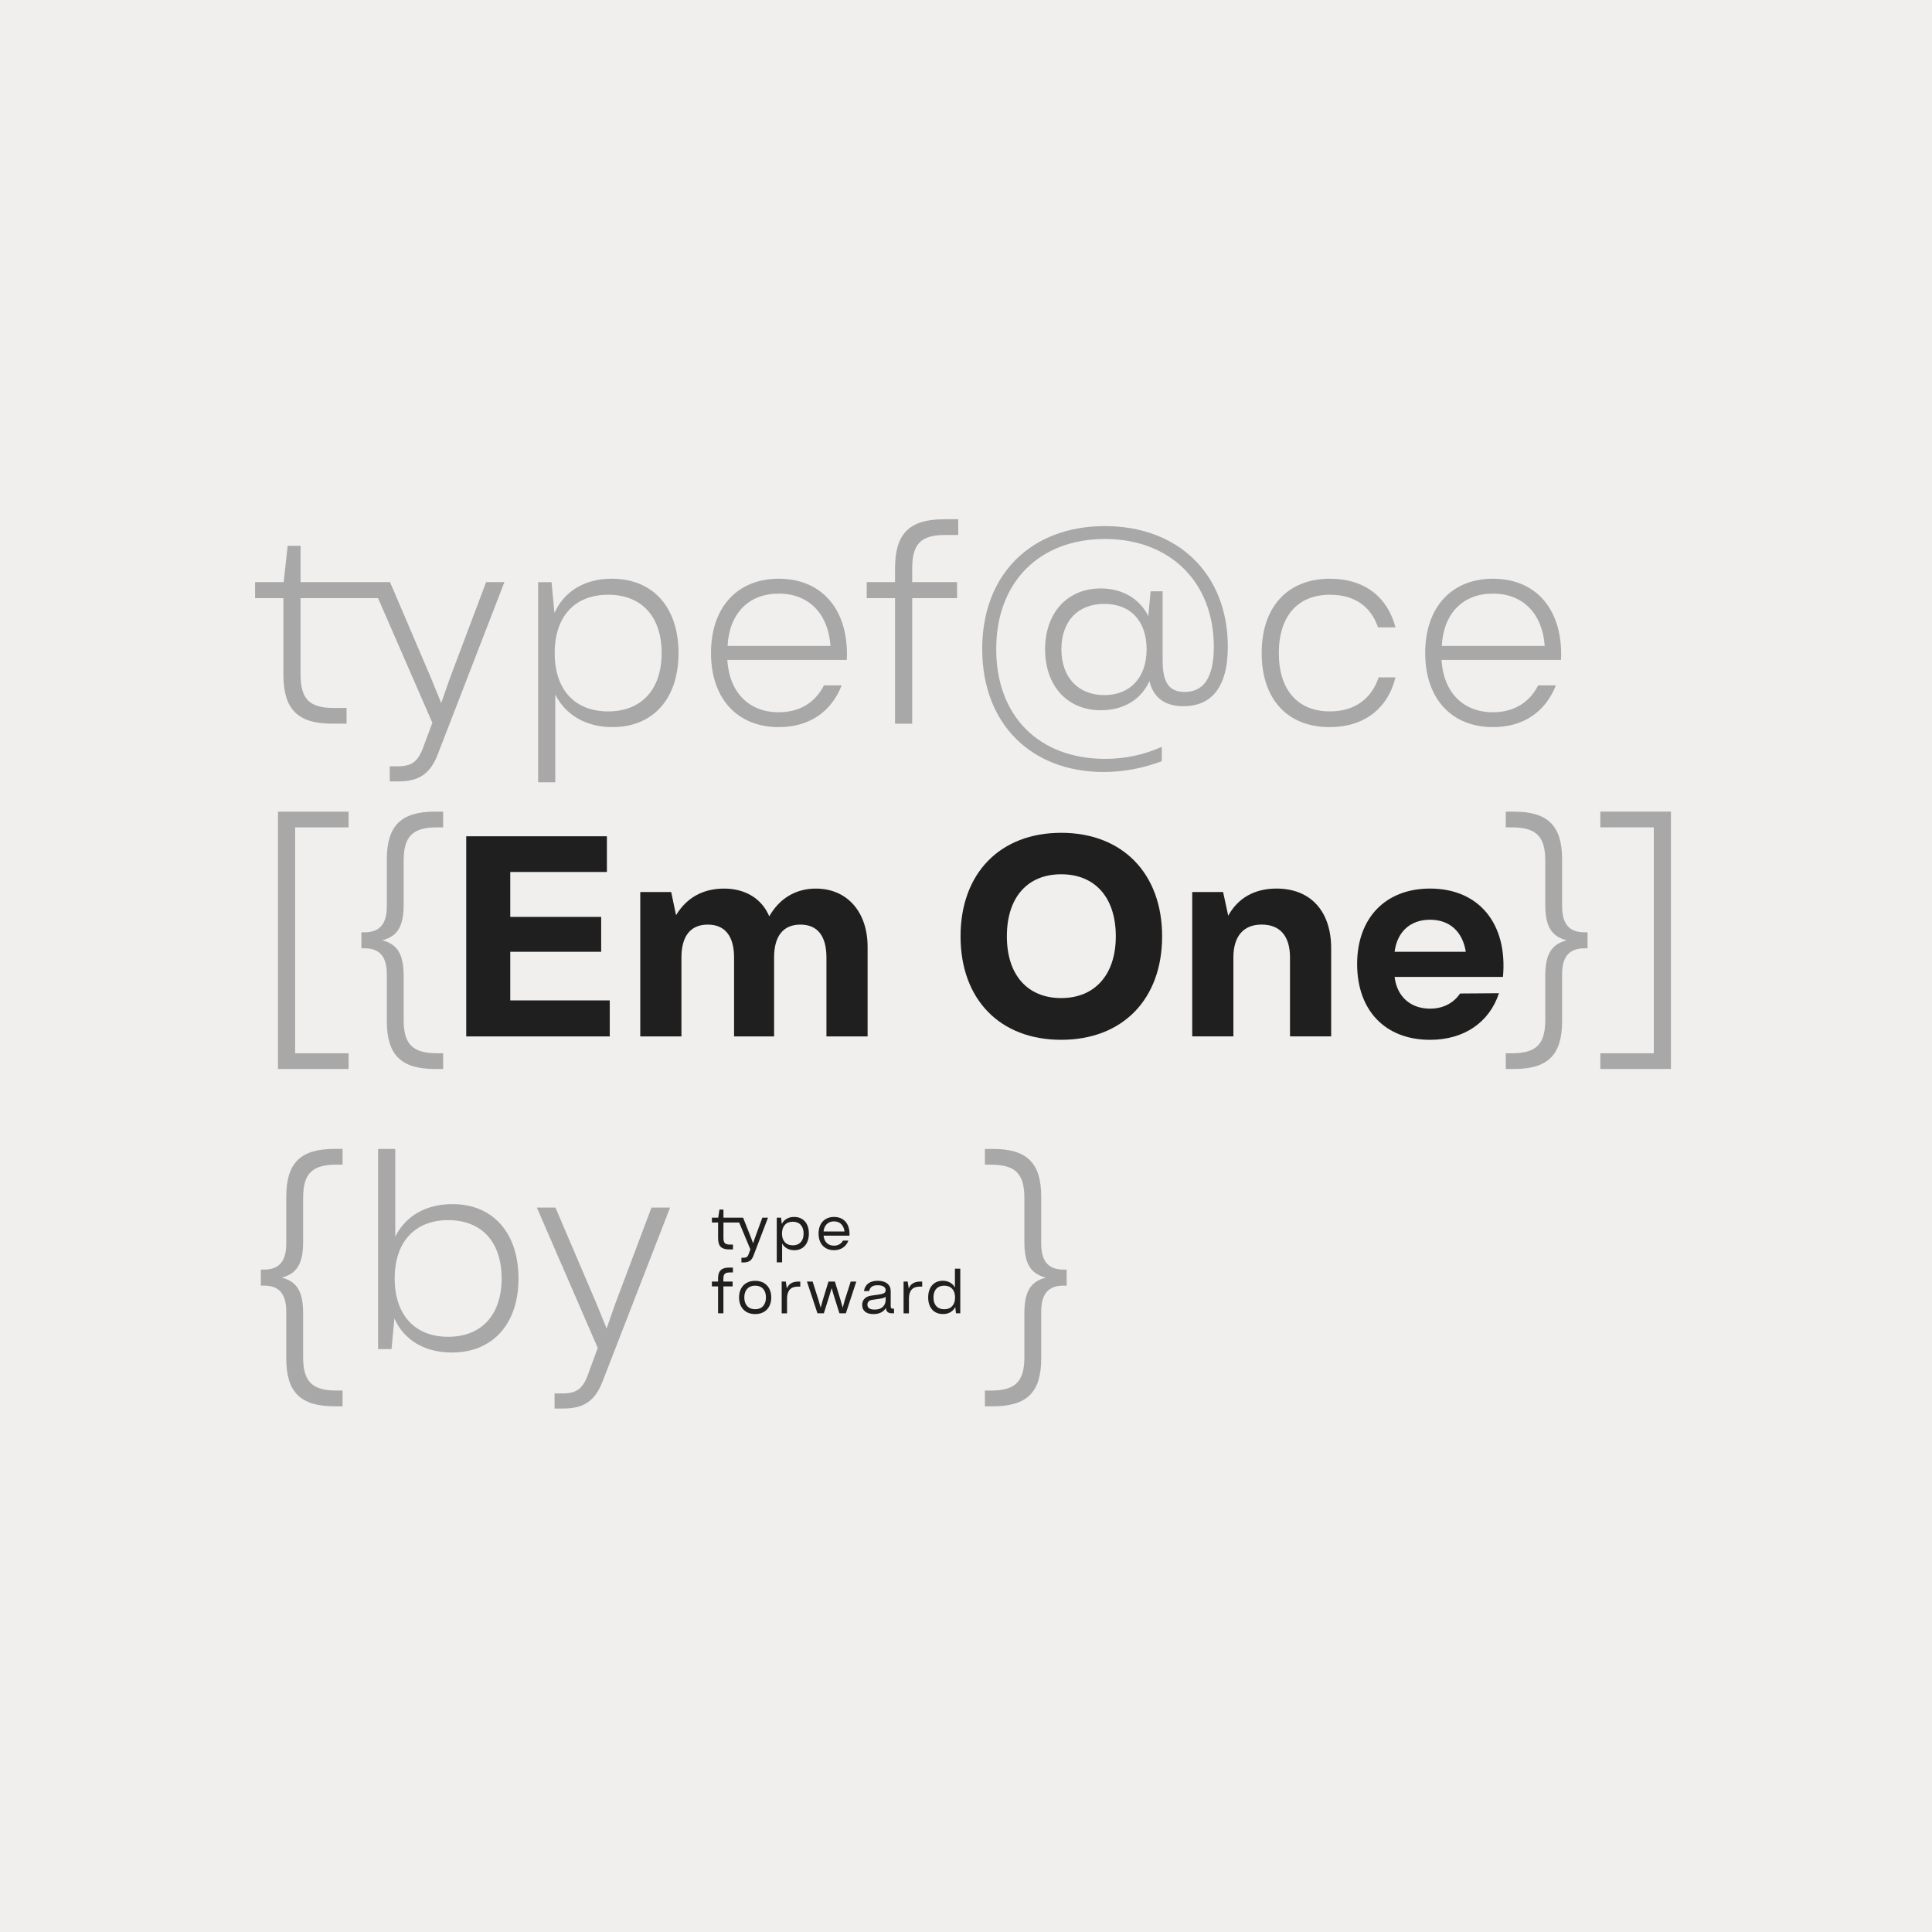
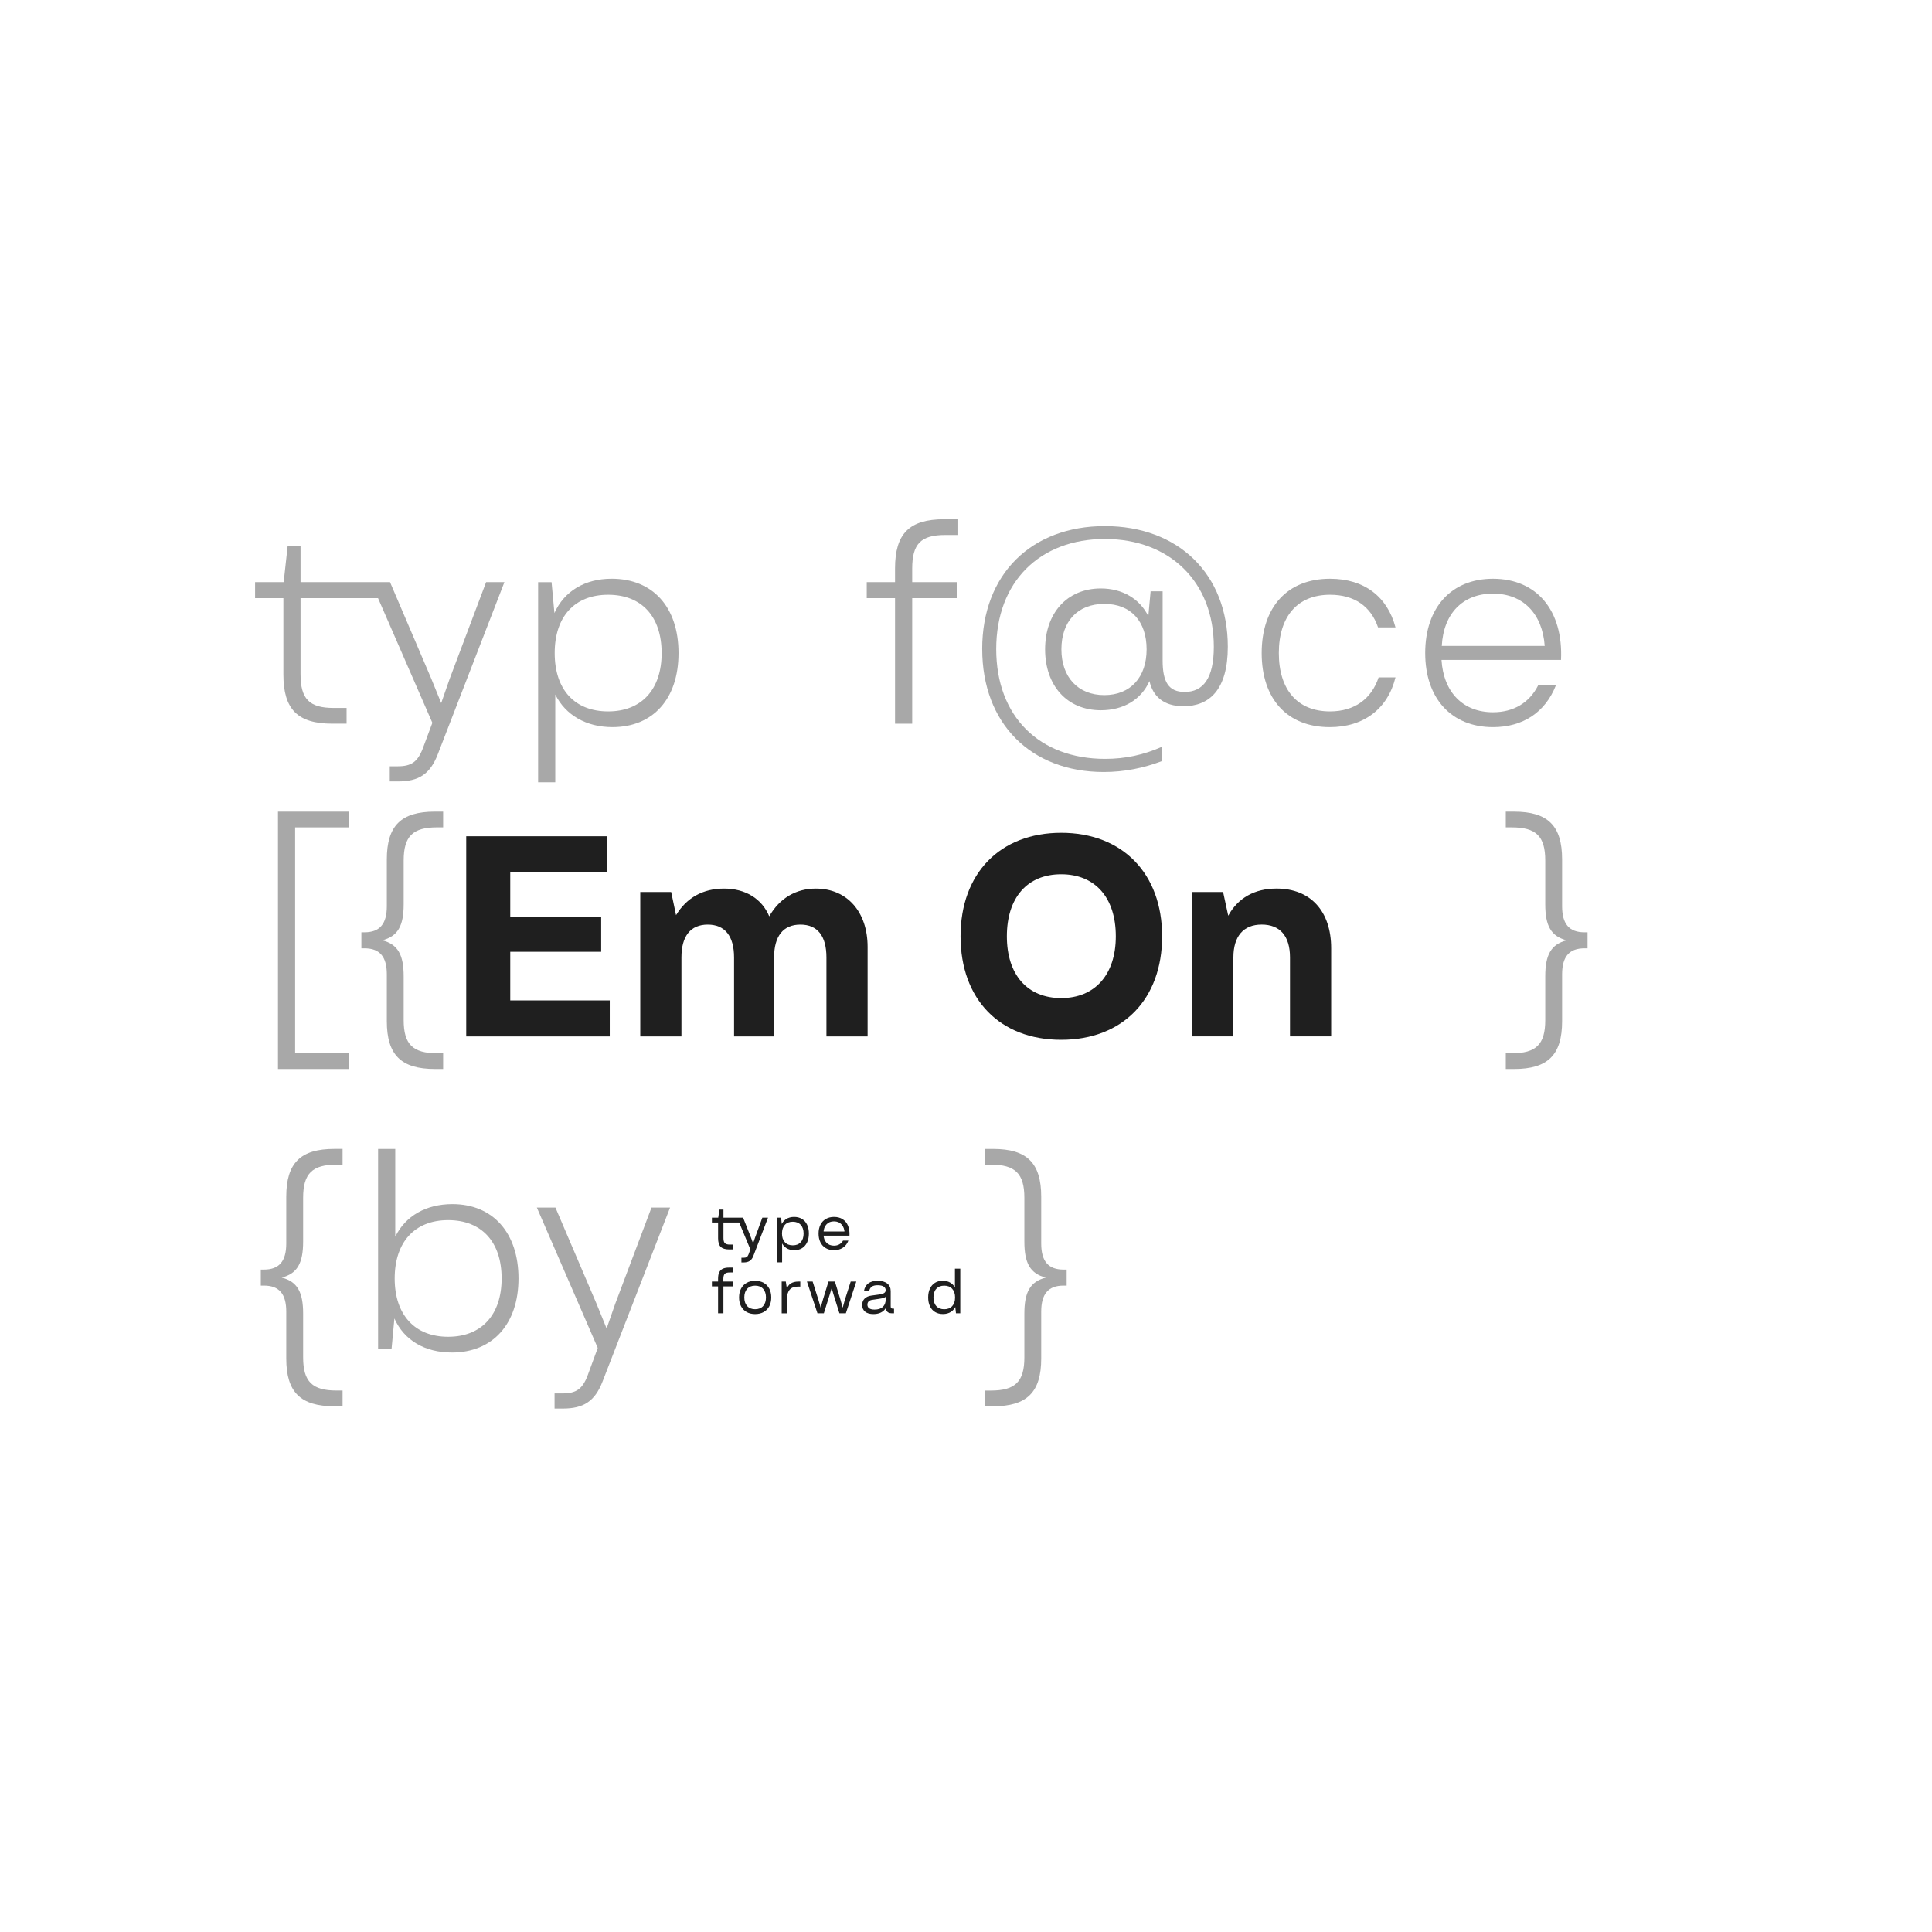
<svg xmlns="http://www.w3.org/2000/svg" id="Layer_1" viewBox="0 0 1000 1000">
  <defs>
    <style>.cls-1{fill:#a8a8a8;}.cls-1,.cls-2,.cls-3{stroke-width:0px;}.cls-2{fill:#1f1f1f;}.cls-3{fill:#f1efed;}</style>
  </defs>
-   <rect class="cls-3" width="1000" height="1000" />
  <path class="cls-1" d="M201.74,396.63h4.14c6.96,0,10.21-2.22,12.88-9.03l5.03-13.47-28.12-64.53h-40.11v39.37c0,12.88,4.59,17.46,17.17,17.46h6.66v8.14h-7.4c-17.91,0-25.31-7.4-25.31-25.46v-39.51h-14.65v-8.29h14.8l2.07-18.8h6.66v18.8h46.32l21.31,49.87,5.18,12.73,4.44-12.73,18.8-49.87h9.47l-34.48,89.09c-4,10.36-9.92,14.06-20.57,14.06h-4.29v-7.84Z" />
  <path class="cls-1" d="M278.53,301.32h6.96l1.48,15.98c5.03-11.25,15.69-17.76,29.6-17.76,21.46,0,34.63,14.8,34.63,38.48s-13.17,38.33-34.19,38.33c-13.62,0-24.27-6.22-29.6-16.87v45.43h-8.88v-103.6ZM342.46,338.03c0-18.94-10.36-30.19-27.68-30.19s-27.67,11.25-27.67,30.19,10.36,30.19,27.67,30.19,27.68-11.4,27.68-30.19Z" />
-   <path class="cls-1" d="M368.01,338.03c0-23.68,13.62-38.48,35.08-38.48,22.79,0,36.41,16.58,35.22,42.03h-61.86c1.04,16.72,11.1,27.08,26.64,27.08,10.66,0,18.8-4.88,23.38-13.91h9.18c-5.48,13.91-17.02,21.61-32.56,21.61-21.46,0-35.08-14.8-35.08-38.33ZM429.87,334.33c-1.18-16.72-11.25-27.08-26.79-27.08s-25.6,10.21-26.49,27.08h53.28Z" />
  <path class="cls-1" d="M488.73,268.76h7.25v8.14h-6.66c-12.73,0-17.17,4.59-17.17,17.46v6.96h23.23v8.29h-23.23v64.97h-8.88v-64.97h-14.65v-8.29h14.65v-7.1c0-18.06,7.4-25.46,25.46-25.46Z" />
  <path class="cls-1" d="M508.38,335.95c0-38.77,25.46-63.64,63.49-63.64s63.64,24.86,63.64,62.45c0,22.35-9.62,30.78-22.94,30.78-10.36,0-15.84-5.18-17.61-13.02-4.29,9.62-13.47,15.1-25.16,15.1-17.61,0-28.86-12.88-28.86-31.52s11.25-31.52,28.86-31.52c11.1,0,20.13,5.33,24.57,14.36l1.18-12.88h6.22v35.81c0,11.1,3.11,16.28,11.4,16.28,9.62,0,15.1-7.1,15.1-23.38,0-33.59-22.79-55.79-56.39-55.79s-56.24,22.05-56.24,56.98,22.35,56.83,56.39,56.83c10.36,0,19.98-2.07,29.3-6.22v7.4c-9.32,3.55-19.39,5.62-30.04,5.62-37.59,0-62.9-25.01-62.9-63.64ZM593.48,336.1c0-14.36-7.99-23.53-21.9-23.53s-22.2,9.18-22.2,23.53,8.58,23.68,22.2,23.68,21.9-9.32,21.9-23.68Z" />
  <path class="cls-1" d="M653.04,338.03c0-23.83,13.32-38.48,35.37-38.48,17.91,0,29.75,9.47,33.89,25.16h-9.03c-3.7-10.8-12.14-16.87-24.86-16.87-16.87,0-26.49,11.25-26.49,30.19s9.62,30.19,26.49,30.19c12.73,0,21.46-6.51,25.16-17.61h8.73c-4,16.28-16.43,25.75-34.04,25.75-22.05,0-35.22-14.65-35.22-38.33Z" />
-   <path class="cls-1" d="M737.68,338.03c0-23.68,13.62-38.48,35.08-38.48,22.79,0,36.41,16.58,35.22,42.03h-61.86c1.04,16.72,11.1,27.08,26.64,27.08,10.66,0,18.8-4.88,23.38-13.91h9.18c-5.48,13.91-17.02,21.61-32.56,21.61-21.46,0-35.08-14.8-35.08-38.33ZM799.54,334.33c-1.18-16.72-11.25-27.08-26.79-27.08s-25.6,10.21-26.49,27.08h53.28Z" />
+   <path class="cls-1" d="M737.68,338.03c0-23.68,13.62-38.48,35.08-38.48,22.79,0,36.41,16.58,35.22,42.03h-61.86c1.04,16.72,11.1,27.08,26.64,27.08,10.66,0,18.8-4.88,23.38-13.91h9.18c-5.48,13.91-17.02,21.61-32.56,21.61-21.46,0-35.08-14.8-35.08-38.33ZM799.54,334.33c-1.18-16.72-11.25-27.08-26.79-27.08s-25.6,10.21-26.49,27.08Z" />
  <path class="cls-1" d="M143.88,420.11h36.55v8.14h-27.67v116.92h27.67v8.14h-36.55v-133.2Z" />
  <path class="cls-1" d="M200.22,528.59v-24.27c0-9.18-3.7-13.47-11.54-13.47h-1.63v-8.29h1.63c7.84,0,11.54-4.29,11.54-13.47v-24.27c0-17.46,7.4-24.72,24.86-24.72h4.29v8.14h-3.11c-12.58,0-17.32,4.59-17.32,17.17v22.64c0,11.1-2.96,16.58-11.1,18.65,8.14,2.07,11.1,7.55,11.1,18.65v22.64c0,12.58,4.74,17.17,17.32,17.17h3.11v8.14h-4.29c-17.46,0-24.86-7.25-24.86-24.72Z" />
  <path class="cls-2" d="M241.32,432.84h72.81v18.5h-50.02v23.24h47.06v18.06h-47.06v25.16h51.5v18.65h-74.29v-103.6Z" />
  <path class="cls-2" d="M331.42,461.7h15.98l2.52,11.99c5.48-9.03,13.91-13.76,24.86-13.76s19.54,5.18,23.38,14.36c5.33-9.32,13.76-14.36,24.12-14.36,16.13,0,26.79,11.99,26.79,30.19v46.32h-21.31v-40.85c0-11.1-4.59-17.02-13.47-17.02s-13.62,5.92-13.62,17.02v40.85h-20.72v-40.85c0-11.1-4.74-17.02-13.62-17.02s-13.62,5.92-13.62,17.02v40.85h-21.31v-74.74Z" />
  <path class="cls-2" d="M497.18,484.63c0-32.56,20.42-53.57,52.09-53.57s52.24,21.02,52.24,53.57-20.42,53.57-52.24,53.57-52.09-21.02-52.09-53.57ZM577.54,484.63c0-19.98-10.66-32.11-28.27-32.11s-28.12,12.14-28.12,32.11,10.66,31.97,28.12,31.97,28.27-12.14,28.27-31.97Z" />
  <path class="cls-2" d="M617.09,461.7h15.98l2.66,12.28c5.03-9.18,13.62-14.06,25.01-14.06,17.61,0,28.27,11.69,28.27,30.93v45.58h-21.31v-40.85c0-11.1-5.18-17.02-14.65-17.02s-14.65,6.07-14.65,17.02v40.85h-21.31v-74.74Z" />
-   <path class="cls-2" d="M702.45,498.99c0-23.83,14.65-39.07,37.74-39.07,25.31,0,40.25,18.2,37.74,45.73h-56.09c1.18,10.06,8.14,16.43,18.35,16.43,6.66,0,12.14-2.81,15.54-7.84l20.13-.15c-5.03,15.24-18.2,24.12-35.67,24.12-23.24,0-37.74-15.24-37.74-39.22ZM758.69,492.63c-1.63-10.36-8.29-16.58-18.5-16.58s-17.02,6.22-18.35,16.58h36.85Z" />
  <path class="cls-1" d="M808.54,444.82v24.27c0,9.18,3.7,13.47,11.54,13.47h1.63v8.29h-1.63c-7.84,0-11.54,4.29-11.54,13.47v24.27c0,17.46-7.4,24.72-24.86,24.72h-4.29v-8.14h3.11c12.58,0,17.32-4.59,17.32-17.17v-22.64c0-11.1,2.96-16.58,11.1-18.65-8.14-2.07-11.1-7.55-11.1-18.65v-22.64c0-12.58-4.74-17.17-17.32-17.17h-3.11v-8.14h4.29c17.46,0,24.86,7.25,24.86,24.72Z" />
-   <path class="cls-1" d="M864.88,553.3h-36.55v-8.14h27.67v-116.92h-27.67v-8.14h36.55v133.2Z" />
  <path class="cls-1" d="M148.17,703.17v-24.27c0-9.18-3.7-13.47-11.54-13.47h-1.63v-8.29h1.63c7.84,0,11.54-4.29,11.54-13.47v-24.27c0-17.46,7.4-24.72,24.86-24.72h4.29v8.14h-3.11c-12.58,0-17.31,4.59-17.31,17.17v22.64c0,11.1-2.96,16.58-11.1,18.65,8.14,2.07,11.1,7.55,11.1,18.65v22.64c0,12.58,4.74,17.17,17.31,17.17h3.11v8.14h-4.29c-17.46,0-24.86-7.25-24.86-24.72Z" />
  <path class="cls-1" d="M204.14,682.45l-1.48,15.84h-6.96v-103.6h8.88v45.43c5.33-10.8,15.98-16.87,29.6-16.87,21.02,0,34.19,14.95,34.19,38.48s-13.32,38.33-34.48,38.33c-14.06,0-24.72-6.36-29.75-17.61ZM259.64,661.73c0-18.94-10.36-30.19-27.68-30.19s-27.67,11.4-27.67,30.19,10.36,30.19,27.67,30.19,27.68-11.4,27.68-30.19Z" />
  <path class="cls-1" d="M287.04,721.23h4.14c6.96,0,10.21-2.22,12.88-9.03l5.33-14.5-31.52-72.67h9.62l21.31,49.87,5.18,12.73,4.44-12.73,18.79-49.87h9.62l-34.93,89.98c-4,10.36-9.92,14.06-20.57,14.06h-4.29v-7.84Z" />
  <path class="cls-1" d="M538.93,619.4v24.27c0,9.18,3.7,13.47,11.54,13.47h1.63v8.29h-1.63c-7.84,0-11.54,4.29-11.54,13.47v24.27c0,17.46-7.4,24.72-24.86,24.72h-4.29v-8.14h3.11c12.58,0,17.32-4.59,17.32-17.17v-22.64c0-11.1,2.96-16.58,11.1-18.65-8.14-2.07-11.1-7.55-11.1-18.65v-22.64c0-12.58-4.74-17.17-17.32-17.17h-3.11v-8.14h4.29c17.46,0,24.86,7.25,24.86,24.72Z" />
  <path class="cls-2" d="M383.76,651.02h1.12c.7,0,1.25-.13,1.63-.4.38-.26.7-.71.94-1.35l1.35-3.76.07,2.34-6.6-15.87,1.32.79h-15.11v-2.51h16.14l4.12,10.4,1.42,3.89h-.73l1.35-3.89,3.8-10.4h2.94l-7.62,19.9c-.44,1.14-1.06,1.97-1.85,2.49-.79.52-1.81.78-3.07.78h-1.22v-2.41ZM373.03,645.35c-.9-.9-1.35-2.38-1.35-4.42v-9.31l-.03-.66.73-4.88h2.08v14.78c0,1.23.24,2.1.73,2.59s1.33.74,2.54.74h1.65v2.51h-1.95c-2.02,0-3.49-.45-4.39-1.35Z" />
  <path class="cls-2" d="M402.04,630.27h2.24l.5,4.46-.46-.46c.51-1.39,1.35-2.46,2.52-3.23,1.18-.77,2.57-1.16,4.17-1.16s2.92.35,4.08,1.04c1.16.69,2.04,1.69,2.66,2.99.62,1.3.92,2.83.92,4.59s-.31,3.26-.92,4.55c-.62,1.3-1.49,2.3-2.62,3-1.13.7-2.47,1.06-4.01,1.06s-2.93-.37-4.09-1.11c-1.17-.74-2.01-1.78-2.54-3.12l.33-.43v10.92h-2.77v-23.1ZM414.45,642.97c.99-1.08,1.49-2.57,1.49-4.49s-.5-3.41-1.49-4.49c-.99-1.08-2.35-1.62-4.09-1.62s-3.14.54-4.12,1.62c-.99,1.08-1.48,2.57-1.48,4.49s.49,3.38,1.48,4.47c.99,1.09,2.36,1.63,4.12,1.63s3.1-.54,4.09-1.62Z" />
  <path class="cls-2" d="M427.45,646.04c-1.21-.7-2.14-1.7-2.79-3-.65-1.3-.97-2.82-.97-4.55s.32-3.26.97-4.55c.65-1.3,1.58-2.3,2.79-3s2.62-1.06,4.22-1.06c1.76,0,3.26.4,4.5,1.19,1.24.79,2.17,1.92,2.77,3.38.6,1.46.85,3.17.74,5.13h-14.52v-2.18h13.2l-1.19.89c-.04-1.87-.56-3.35-1.53-4.46-.98-1.1-2.3-1.65-3.98-1.65s-2.9.52-3.88,1.57c-.98,1.05-1.49,2.45-1.53,4.21v1.02c.04,1.78.55,3.19,1.52,4.22.97,1.03,2.27,1.55,3.89,1.55,1.06,0,1.98-.23,2.77-.68.79-.45,1.43-1.09,1.91-1.93h2.77c-.59,1.58-1.53,2.81-2.82,3.66-1.29.86-2.83,1.29-4.64,1.29-1.61,0-3.01-.35-4.22-1.06Z" />
  <path class="cls-2" d="M368.48,663.34h10.72v2.51h-10.72v-2.51ZM372.27,658.55c.4-.84,1.01-1.45,1.85-1.85s1.95-.59,3.33-.59h1.91v2.51h-1.65c-1.23,0-2.09.24-2.57.73-.48.48-.73,1.34-.73,2.57v2.18l.03.79v14.88h-2.77v-17.89c0-1.39.2-2.5.59-3.33Z" />
  <path class="cls-2" d="M386.45,679.11c-1.24-.7-2.21-1.7-2.89-3-.68-1.3-1.02-2.82-1.02-4.55s.34-3.26,1.02-4.55c.68-1.3,1.64-2.3,2.89-3,1.24-.7,2.71-1.06,4.41-1.06s3.17.35,4.42,1.06,2.22,1.71,2.9,3c.68,1.3,1.02,2.82,1.02,4.55s-.34,3.26-1.02,4.55c-.68,1.3-1.65,2.3-2.9,3-1.25.7-2.73,1.06-4.42,1.06s-3.16-.35-4.41-1.06ZM394.98,676.03c.99-1.09,1.48-2.58,1.48-4.47s-.5-3.38-1.48-4.47c-.99-1.09-2.37-1.63-4.12-1.63s-3.11.54-4.11,1.63c-1,1.09-1.5,2.58-1.5,4.47s.5,3.38,1.5,4.47c1,1.09,2.37,1.63,4.11,1.63s3.13-.54,4.12-1.63Z" />
  <path class="cls-2" d="M404.58,663.34h2.15l.73,4.75-.46-.33c.42-1.52,1.14-2.63,2.18-3.35,1.03-.71,2.4-1.07,4.09-1.07h.96v2.61h-1.29c-1.85,0-3.24.52-4.17,1.57s-1.4,2.61-1.4,4.7v7.56h-2.77v-16.43Z" />
  <path class="cls-2" d="M417.68,663.34h2.94l3.07,9.7,1.39,4.85h-.59l1.35-4.85,2.97-9.7h3.33l2.97,9.7,1.35,4.85h-.56l1.32-4.85,3.1-9.7h2.9l-5.41,16.43h-3.33l-3.04-9.7-1.29-4.39h.63l-1.32,4.39-3.04,9.7h-3.3l-5.45-16.43Z" />
  <path class="cls-2" d="M447.78,678.93c-1.01-.83-1.52-1.99-1.52-3.48,0-1.34.42-2.44,1.25-3.28.84-.85,2.01-1.37,3.53-1.57l3.63-.5c1.36-.18,2.33-.43,2.9-.78.57-.34.86-.84.86-1.5,0-.81-.36-1.45-1.07-1.9-.71-.45-1.74-.68-3.09-.68s-2.3.24-3,.73c-.7.48-1.18,1.25-1.42,2.31h-2.67c.29-1.74,1.03-3.06,2.24-3.98,1.21-.91,2.84-1.37,4.88-1.37s3.73.47,4.93,1.42c1.2.95,1.8,2.26,1.8,3.93v7.79c0,.35.04.62.12.79.08.18.2.3.36.38s.4.12.71.12h.53v2.41h-1.09c-.73,0-1.33-.13-1.8-.38-.47-.25-.82-.63-1.04-1.14-.22-.51-.32-1.17-.3-1.98l.59-.66c-.29.97-.75,1.79-1.4,2.48-.65.68-1.45,1.2-2.39,1.55-.95.35-2.02.53-3.23.53-1.87,0-3.31-.41-4.32-1.24ZM456.93,676.46c1-.91,1.5-2.22,1.5-3.91v-2.64l.4.79c-.18.4-.55.72-1.12.96-.57.24-1.47.45-2.71.63l-3.46.5c-.86.11-1.5.38-1.93.81s-.64,1-.64,1.7c0,.84.31,1.47.94,1.9.63.43,1.55.64,2.76.64,1.85,0,3.27-.46,4.27-1.37Z" />
-   <path class="cls-2" d="M467.67,663.34h2.15l.73,4.75-.46-.33c.42-1.52,1.14-2.63,2.18-3.35,1.03-.71,2.4-1.07,4.09-1.07h.96v2.61h-1.29c-1.85,0-3.24.52-4.17,1.57s-1.4,2.61-1.4,4.7v7.56h-2.77v-16.43Z" />
  <path class="cls-2" d="M497.05,679.77h-2.24l-.5-4.46.46.46c-.51,1.39-1.35,2.46-2.52,3.23-1.18.77-2.57,1.15-4.17,1.15s-2.92-.35-4.08-1.04c-1.15-.69-2.04-1.69-2.66-2.99-.62-1.3-.92-2.83-.92-4.59s.31-3.26.92-4.55c.62-1.3,1.49-2.3,2.62-3s2.47-1.06,4.01-1.06,2.93.37,4.09,1.11c1.17.74,2.01,1.78,2.54,3.12l-.33.43v-10.92h2.77v23.1ZM484.64,667.07c-.99,1.08-1.48,2.57-1.48,4.49s.49,3.41,1.48,4.49c.99,1.08,2.35,1.62,4.09,1.62s3.14-.54,4.12-1.62c.99-1.08,1.49-2.57,1.49-4.49s-.5-3.38-1.49-4.47c-.99-1.09-2.36-1.63-4.12-1.63s-3.1.54-4.09,1.62Z" />
</svg>